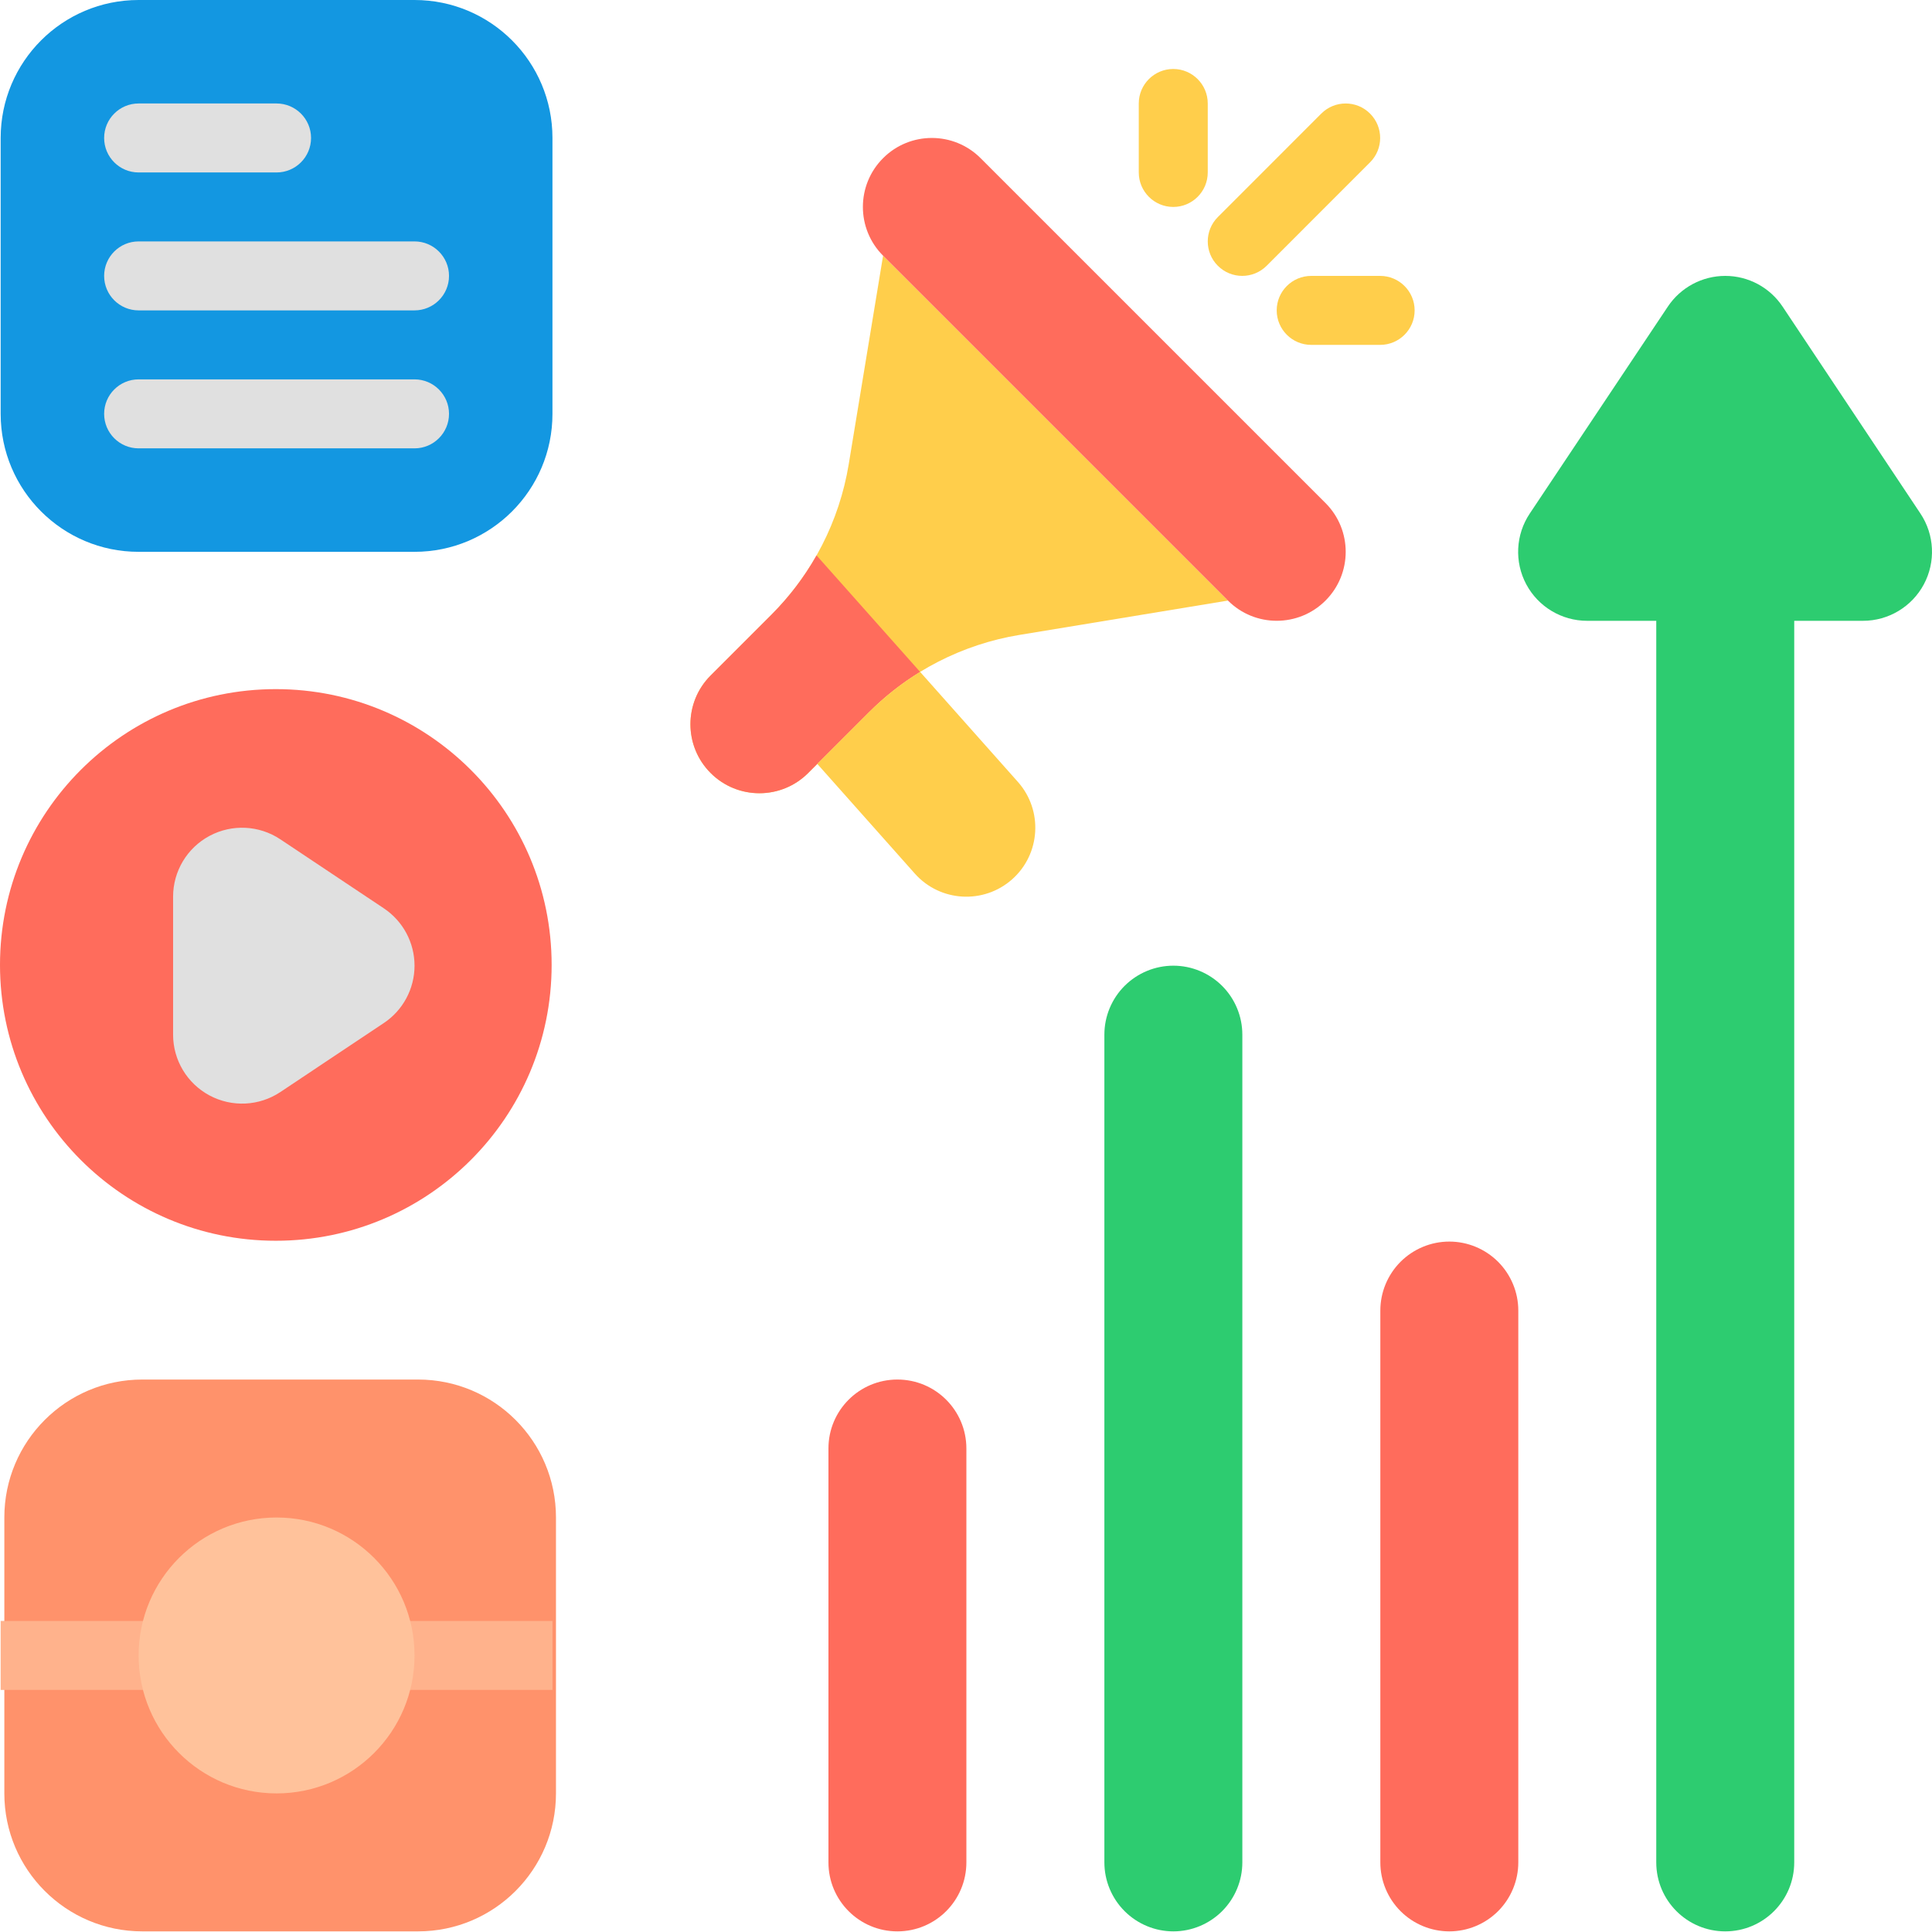
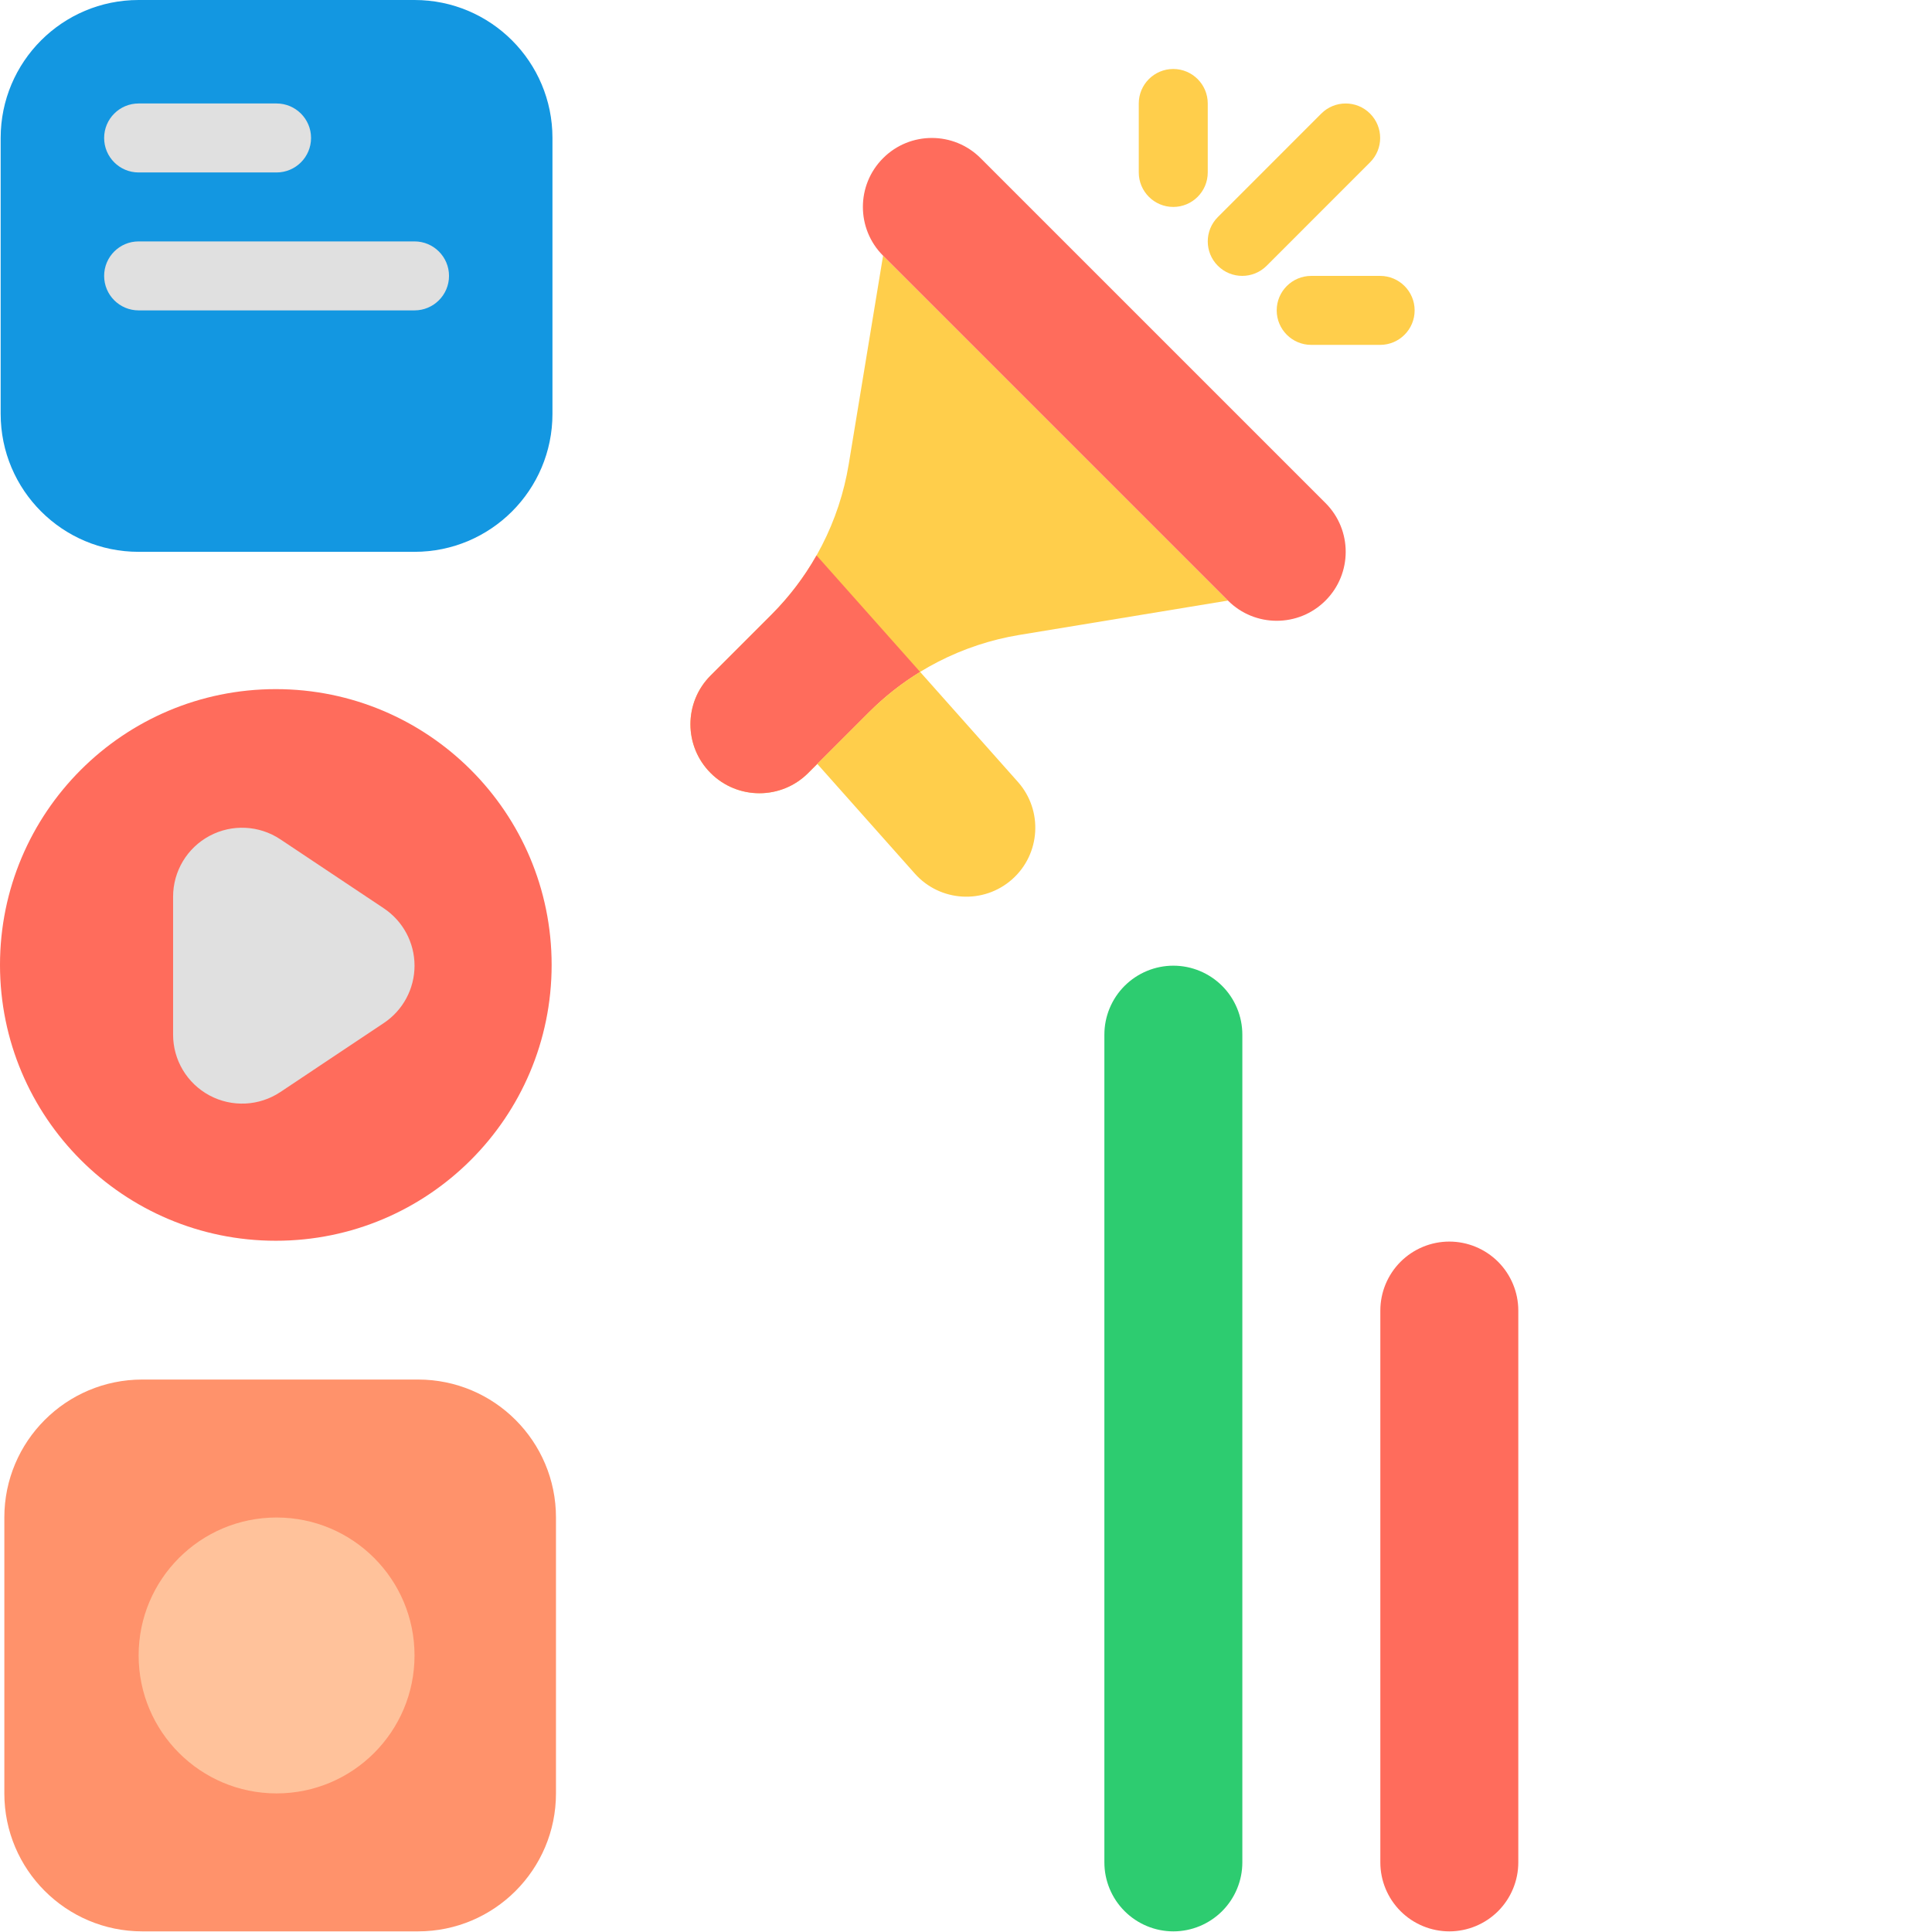
<svg xmlns="http://www.w3.org/2000/svg" width="61" height="61" viewBox="0 0 61 61" fill="none">
  <path fill-rule="evenodd" clip-rule="evenodd" d="M25.517 24.407C25.517 24.407 26.475 23.45 27.441 22.483C28.729 21.195 30.388 20.343 32.185 20.047C34.942 19.593 38.771 18.962 38.771 18.962L27.882 8.073C27.882 8.073 27.251 11.902 26.797 14.659C26.501 16.456 25.649 18.115 24.361 19.404C23.394 20.369 22.437 21.328 22.437 21.328C21.587 22.177 21.587 23.558 22.437 24.407C23.287 25.258 24.667 25.258 25.517 24.407Z" fill="#FFCE4B" />
  <path fill-rule="evenodd" clip-rule="evenodd" d="M27.882 8.073L38.771 18.962C39.62 19.813 41.001 19.813 41.851 18.962C42.701 18.113 42.701 16.732 41.851 15.883L30.961 4.994C30.112 4.143 28.731 4.143 27.882 4.994C27.032 5.843 27.032 7.224 27.882 8.073Z" fill="#FF6C5C" />
  <path fill-rule="evenodd" clip-rule="evenodd" d="M25.781 17.536C25.397 18.215 24.92 18.844 24.361 19.404C23.394 20.369 22.437 21.328 22.437 21.328C21.587 22.177 21.587 23.558 22.437 24.407C23.287 25.258 24.667 25.258 25.517 24.407C25.517 24.407 26.475 23.45 27.441 22.483C27.929 21.995 28.47 21.57 29.051 21.214L25.781 17.536Z" fill="#FF6C5C" />
  <path fill-rule="evenodd" clip-rule="evenodd" d="M29.051 21.214C28.47 21.57 27.929 21.995 27.441 22.483L25.805 24.119L28.883 27.581C29.681 28.48 31.059 28.56 31.958 27.762C32.856 26.964 32.937 25.585 32.138 24.687L29.051 21.214Z" fill="#FFCE4B" />
  <path fill-rule="evenodd" clip-rule="evenodd" d="M41.718 3.586L38.452 6.853C38.027 7.277 38.027 7.968 38.452 8.392C38.877 8.817 39.567 8.817 39.992 8.392L43.257 5.126C43.683 4.701 43.683 4.011 43.257 3.586C42.833 3.161 42.142 3.161 41.718 3.586Z" fill="#FFCE4B" />
  <path fill-rule="evenodd" clip-rule="evenodd" d="M38.133 5.445V3.267C38.133 2.666 37.645 2.178 37.044 2.178C36.443 2.178 35.955 2.666 35.955 3.267V5.445C35.955 6.046 36.443 6.534 37.044 6.534C37.645 6.534 38.133 6.046 38.133 5.445Z" fill="#FFCE4B" />
  <path fill-rule="evenodd" clip-rule="evenodd" d="M41.4 10.889H43.576C44.177 10.889 44.665 10.401 44.665 9.8C44.665 9.199 44.177 8.711 43.576 8.711H41.4C40.798 8.711 40.31 9.199 40.31 9.8C40.31 10.401 40.798 10.889 41.4 10.889Z" fill="#FFCE4B" />
-   <path fill-rule="evenodd" clip-rule="evenodd" d="M30.512 45.735C30.512 44.531 29.538 43.557 28.335 43.557H28.332C27.131 43.557 26.157 44.531 26.157 45.732V58.804C26.157 60.005 27.131 60.98 28.332 60.98H28.335C29.538 60.98 30.512 60.005 30.512 58.802C30.512 55.454 30.512 49.082 30.512 45.735Z" fill="#FF6C5C" />
  <path fill-rule="evenodd" clip-rule="evenodd" d="M39.225 32.668C39.225 32.09 38.995 31.536 38.587 31.128C38.178 30.72 37.624 30.49 37.047 30.49C36.47 30.49 35.916 30.72 35.507 31.128C35.099 31.536 34.869 32.09 34.869 32.668V58.802C34.869 59.379 35.099 59.933 35.507 60.341C35.916 60.75 36.47 60.98 37.047 60.98C37.624 60.98 38.178 60.75 38.587 60.341C38.995 59.933 39.225 59.379 39.225 58.802C39.225 53.189 39.225 38.28 39.225 32.668Z" fill="#2DCC70" />
  <path fill-rule="evenodd" clip-rule="evenodd" d="M47.938 41.379C47.938 40.802 47.708 40.248 47.3 39.839C46.891 39.431 46.337 39.201 45.76 39.201C45.183 39.201 44.629 39.431 44.22 39.839C43.812 40.248 43.582 40.802 43.582 41.379V58.802C43.582 59.379 43.812 59.933 44.22 60.342C44.629 60.75 45.183 60.98 45.76 60.98C46.337 60.98 46.891 60.75 47.3 60.342C47.708 59.933 47.938 59.379 47.938 58.802C47.938 54.629 47.938 45.552 47.938 41.379Z" fill="#FF6C5C" />
-   <path fill-rule="evenodd" clip-rule="evenodd" d="M52.294 19.601V58.802C52.294 60.005 53.269 60.98 54.472 60.98C55.674 60.98 56.65 60.005 56.65 58.802V19.601H58.822C59.625 19.601 60.363 19.158 60.742 18.451C61.121 17.743 61.08 16.884 60.636 16.216L56.284 9.683C55.881 9.076 55.201 8.711 54.473 8.711C53.745 8.711 53.064 9.075 52.66 9.68L48.3 16.214C47.854 16.881 47.811 17.742 48.19 18.45C48.569 19.158 49.307 19.601 50.111 19.601H52.294Z" fill="#2DCC70" />
  <path d="M8.709 39.175C13.518 39.175 17.417 35.276 17.417 30.466C17.417 25.657 13.518 21.758 8.709 21.758C3.899 21.758 0 25.657 0 30.466C0 35.276 3.899 39.175 8.709 39.175Z" fill="#FF6C5C" />
  <path fill-rule="evenodd" clip-rule="evenodd" d="M8.851 26.5C8.183 26.055 7.324 26.013 6.615 26.392C5.907 26.771 5.465 27.508 5.465 28.312V32.668C5.465 33.471 5.907 34.208 6.615 34.587C7.324 34.966 8.183 34.925 8.851 34.48L12.117 32.302C12.724 31.898 13.088 31.218 13.088 30.49C13.088 29.761 12.724 29.082 12.117 28.678L8.851 26.5Z" fill="#E0E0E0" />
  <path fill-rule="evenodd" clip-rule="evenodd" d="M17.443 4.356C17.443 1.95 15.493 0 13.088 0H4.376C1.971 0 0.021 1.95 0.021 4.356V13.067C0.021 15.473 1.971 17.423 4.376 17.423H13.088C15.493 17.423 17.443 15.473 17.443 13.067V4.356Z" fill="#1397E1" />
  <path fill-rule="evenodd" clip-rule="evenodd" d="M0.137 47.912C0.137 45.507 2.087 43.557 4.492 43.557H13.2C15.605 43.557 17.554 45.507 17.554 47.912V56.624C17.554 59.029 15.605 60.98 13.2 60.98H4.492C2.087 60.98 0.137 59.029 0.137 56.624V47.912Z" fill="#FF926B" />
-   <path fill-rule="evenodd" clip-rule="evenodd" d="M0.021 51.179H5.465V53.357H0.021V51.179Z" fill="#FFB28C" />
-   <path fill-rule="evenodd" clip-rule="evenodd" d="M11.999 51.179H17.444V53.357H11.999V51.179Z" fill="#FFB28C" />
  <path d="M8.732 56.624C6.327 56.624 4.377 54.674 4.377 52.268C4.377 49.863 6.327 47.913 8.732 47.913C11.138 47.913 13.088 49.863 13.088 52.268C13.088 54.674 11.138 56.624 8.732 56.624Z" fill="#FFC29B" />
  <path fill-rule="evenodd" clip-rule="evenodd" d="M4.377 5.445H8.732C9.333 5.445 9.821 4.957 9.821 4.356C9.821 3.755 9.333 3.267 8.732 3.267H4.377C3.775 3.267 3.288 3.755 3.288 4.356C3.288 4.957 3.775 5.445 4.377 5.445Z" fill="#E0E0E0" />
  <path fill-rule="evenodd" clip-rule="evenodd" d="M4.377 9.8H13.088C13.689 9.8 14.177 9.312 14.177 8.711C14.177 8.11 13.689 7.622 13.088 7.622H4.377C3.775 7.622 3.288 8.11 3.288 8.711C3.288 9.312 3.775 9.8 4.377 9.8Z" fill="#E0E0E0" />
-   <path fill-rule="evenodd" clip-rule="evenodd" d="M4.377 14.156H13.088C13.689 14.156 14.177 13.668 14.177 13.067C14.177 12.466 13.689 11.978 13.088 11.978H4.377C3.775 11.978 3.288 12.466 3.288 13.067C3.288 13.668 3.775 14.156 4.377 14.156Z" fill="#E0E0E0" />
</svg>